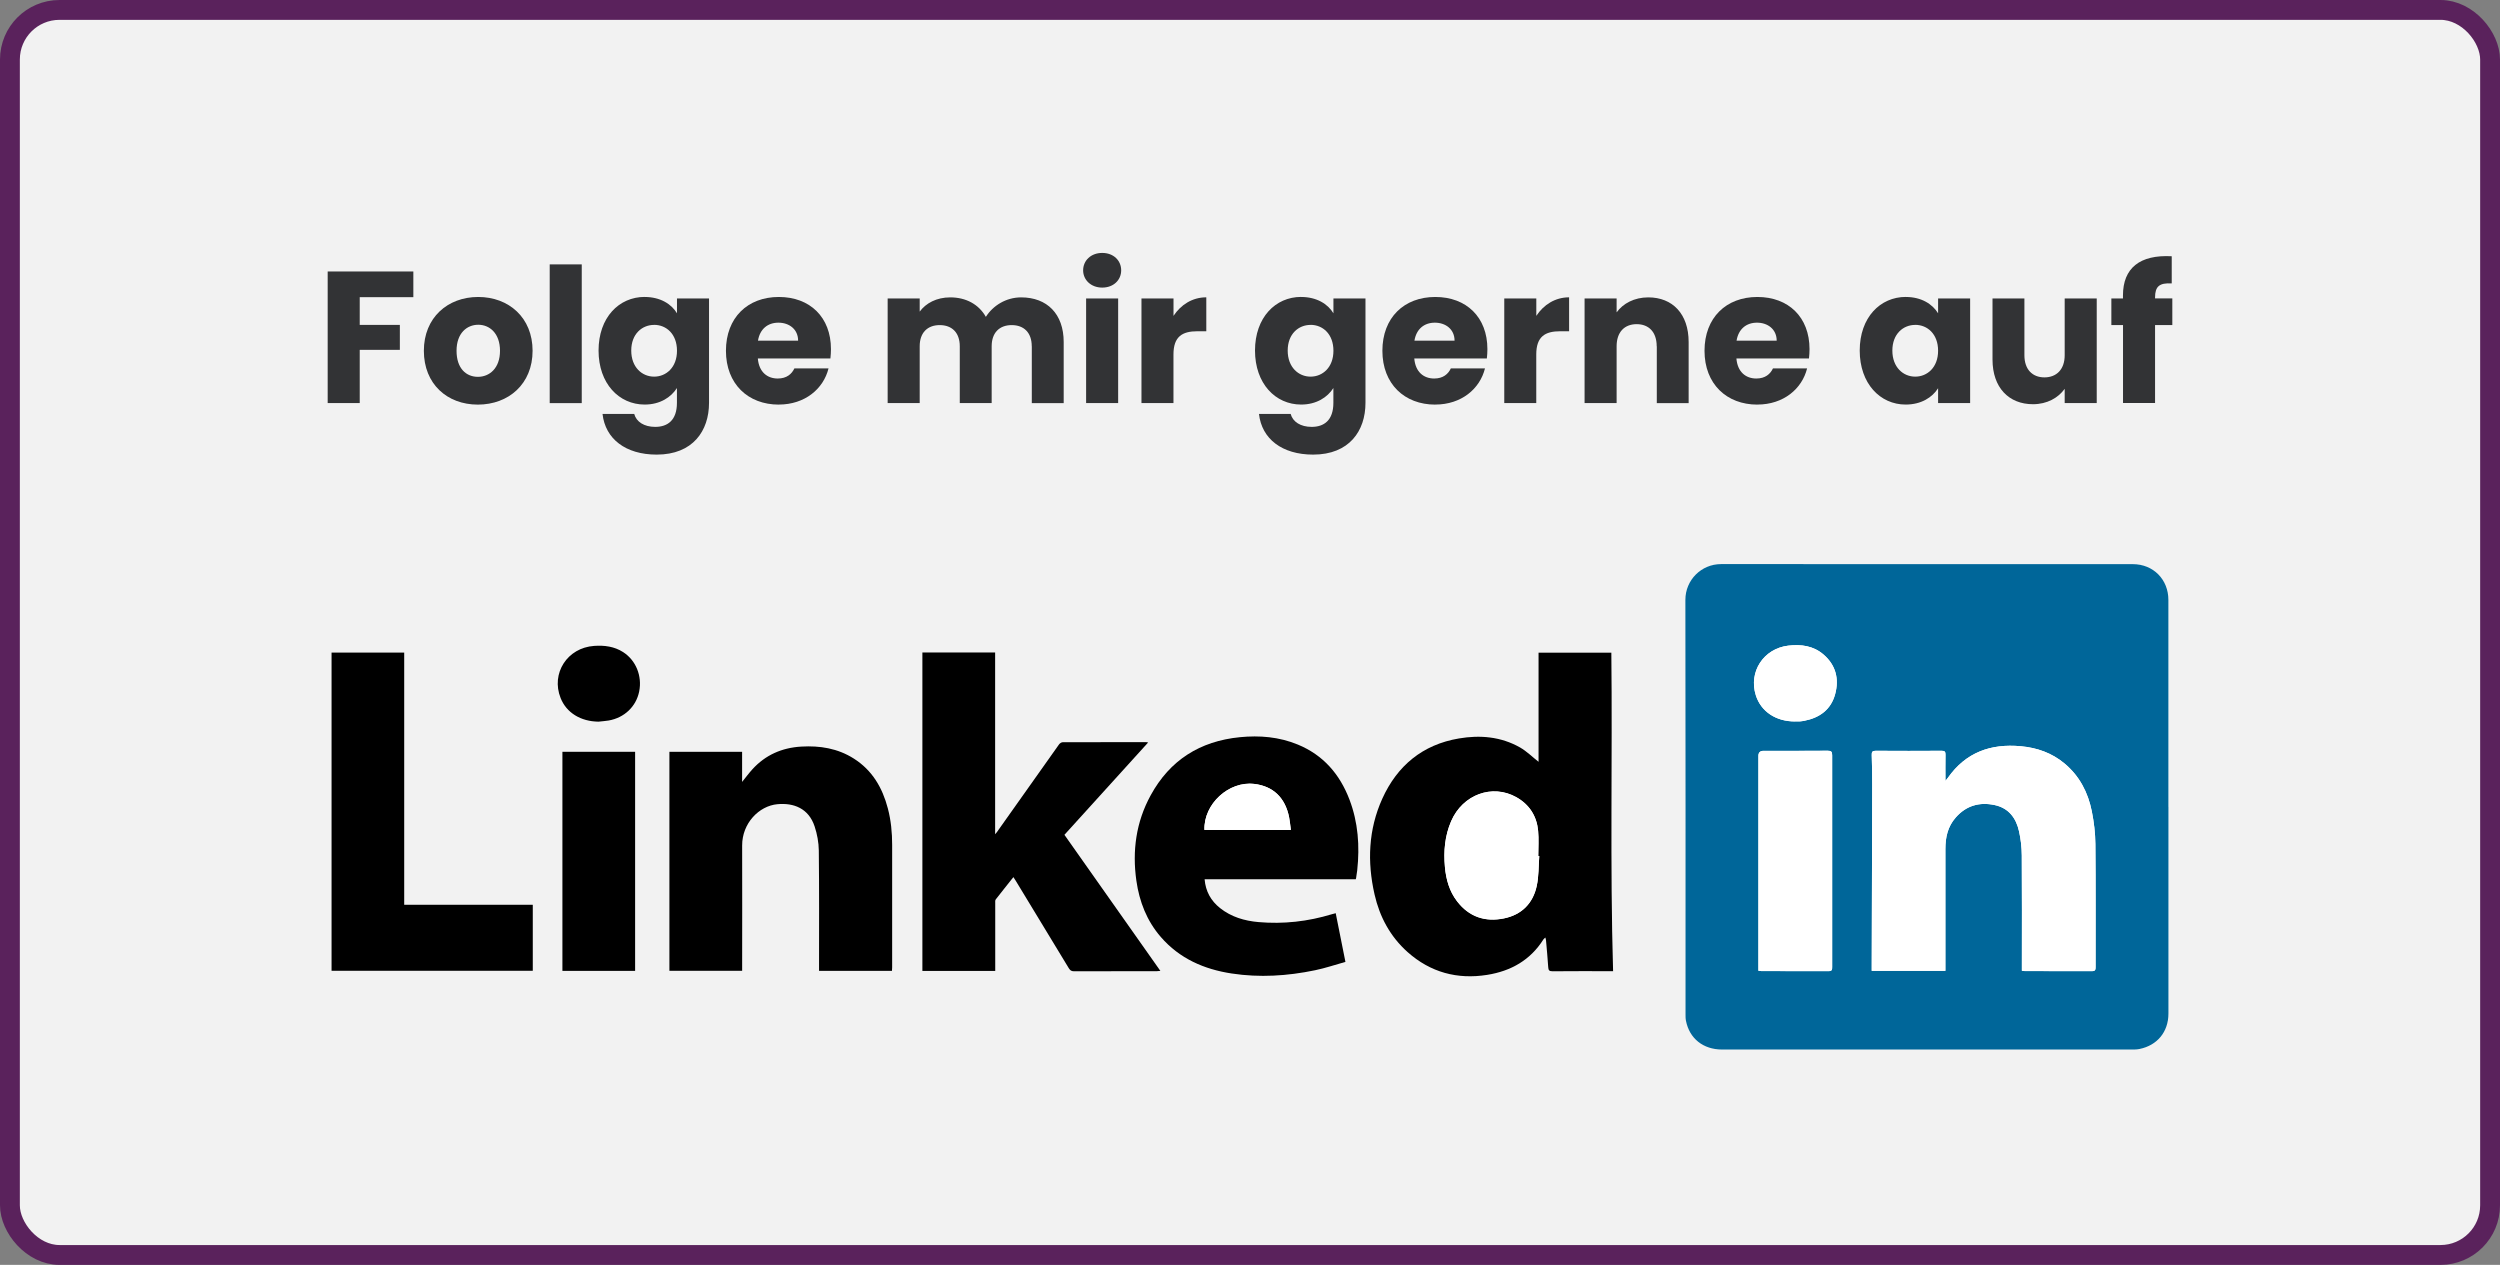
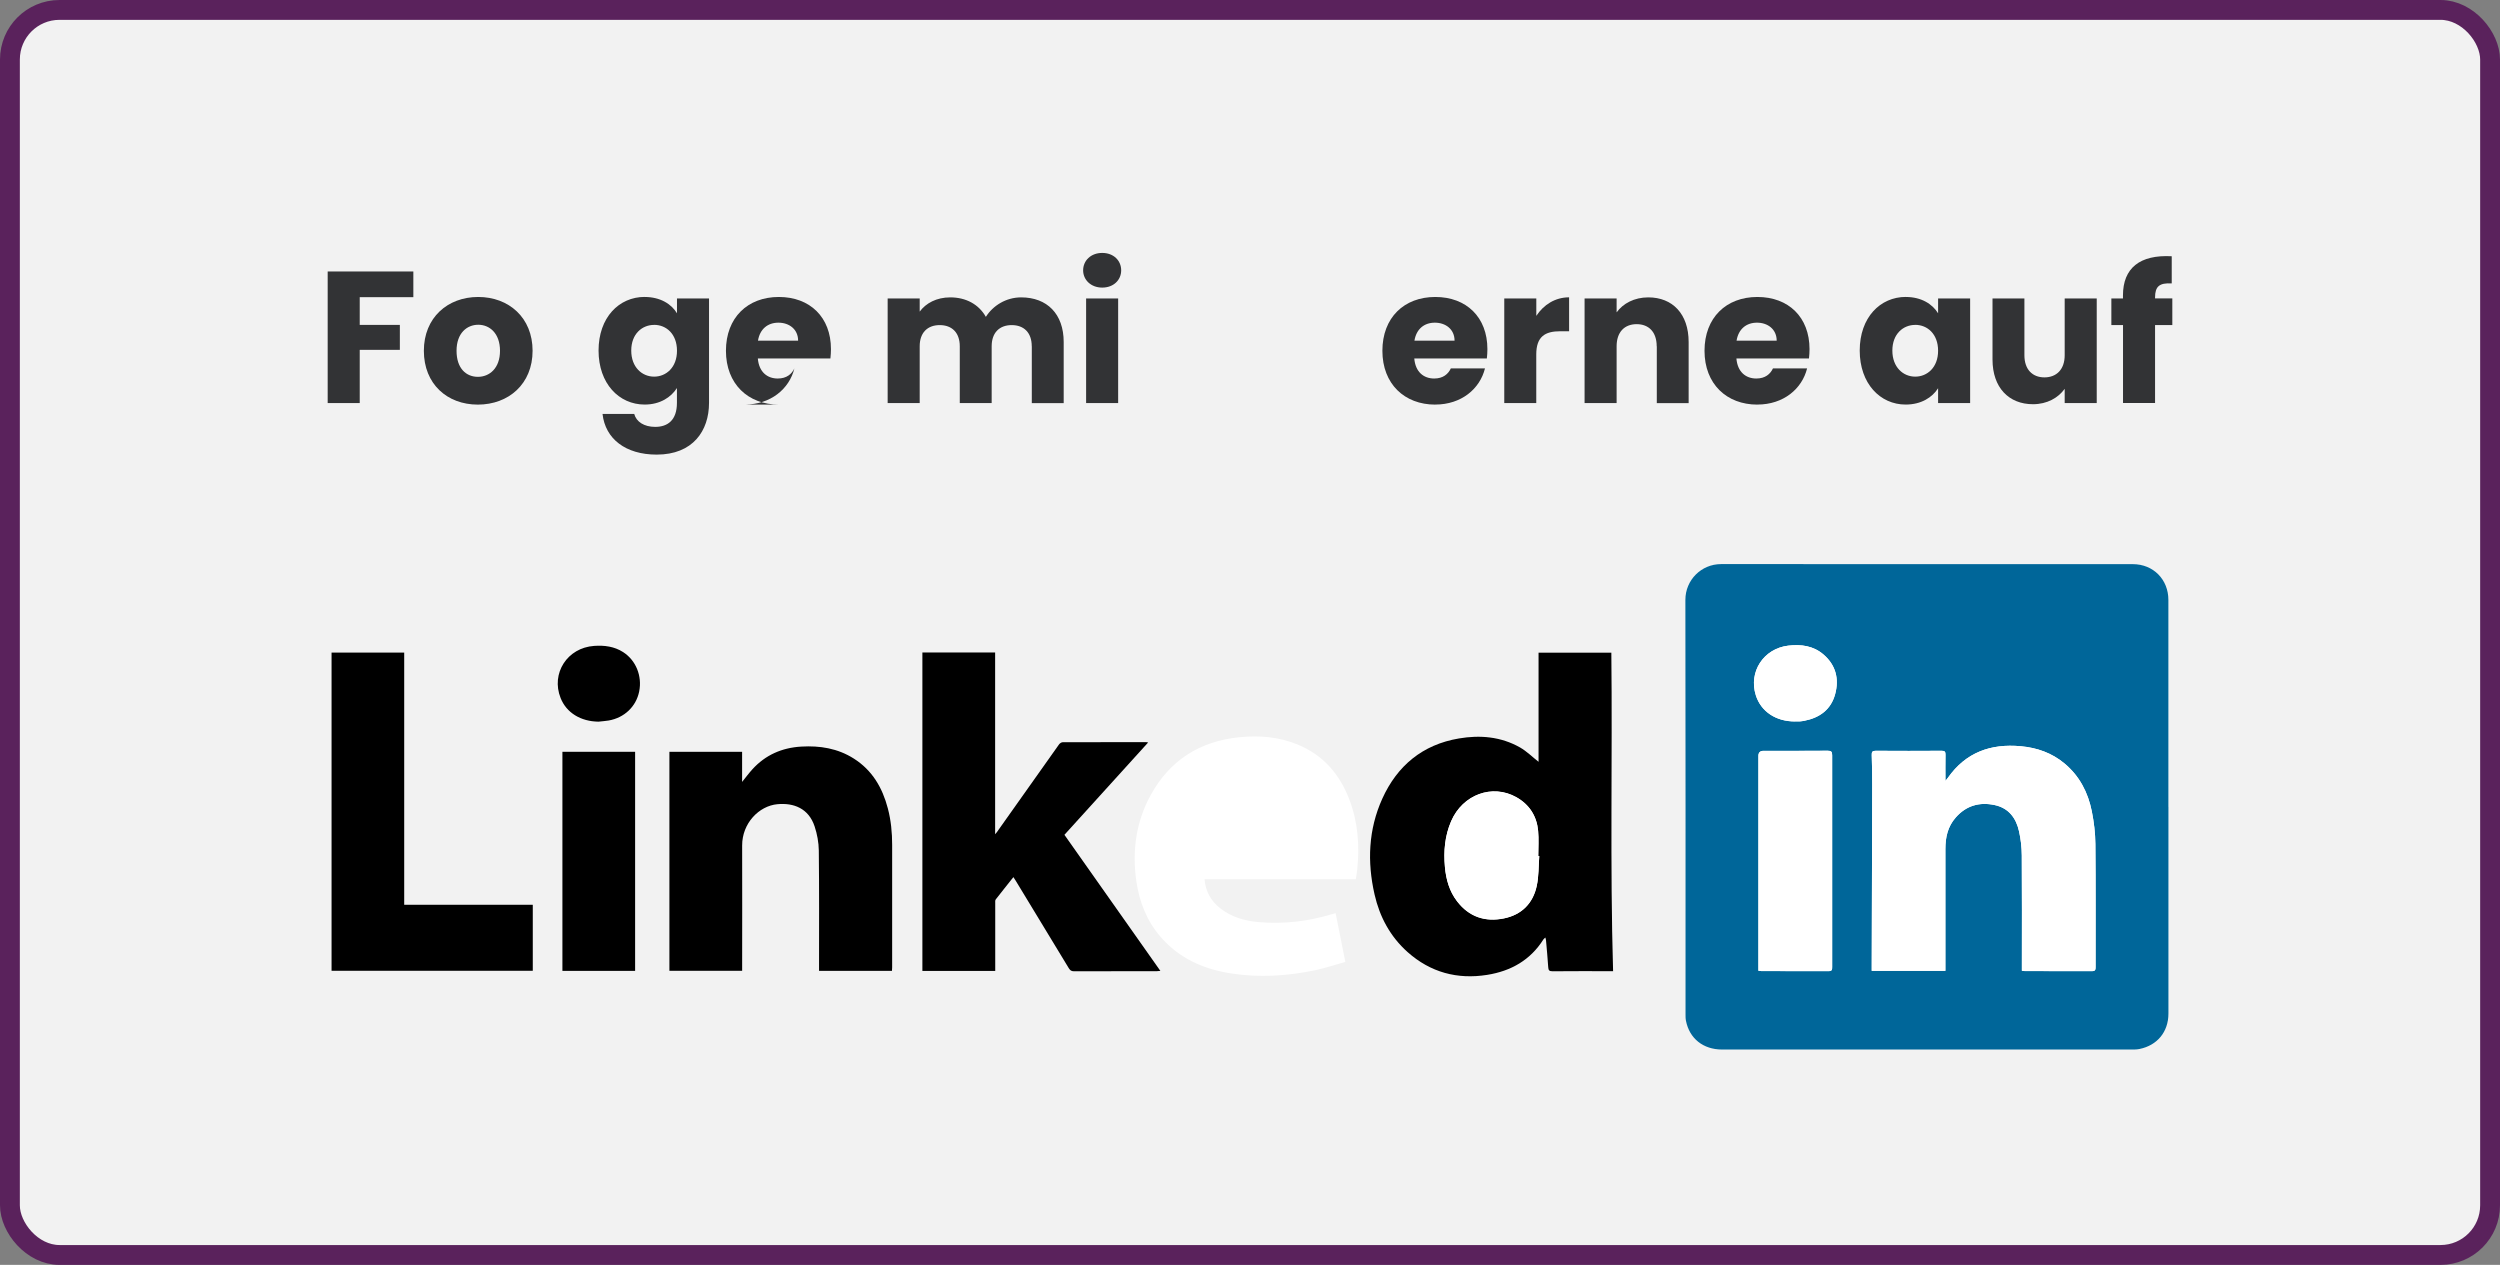
<svg xmlns="http://www.w3.org/2000/svg" id="Ebene_2" viewBox="0 0 504 255">
  <rect x="0" y="0" width="504" height="255" fill="#808080" stroke="none" />
  <defs>
    <style>.cls-1{fill:#000;}.cls-1,.cls-2,.cls-3,.cls-4,.cls-5,.cls-6{stroke-width:0px;}.cls-2{fill:#f2f2f2;}.cls-3,.cls-7{fill:none;}.cls-4{fill:#069;}.cls-8{clip-path:url(#clippath);}.cls-5{fill:#323335;}.cls-6{fill:#fff;}.cls-7{stroke:#5a225c;stroke-width:4px;}</style>
    <clipPath id="clippath">
      <rect class="cls-3" width="504" height="255" />
    </clipPath>
  </defs>
  <g id="Ebene_1-2">
    <g class="cls-8">
      <rect class="cls-2" x="2" y="2" width="500" height="251" rx="10" ry="10" />
      <rect class="cls-7" x="2" y="2" width="500" height="251" rx="10" ry="10" />
    </g>
    <path class="cls-5" d="M66.06,54.73h17.27v5.18h-10.81v5.59h8.09v5.03h-8.09v10.73h-6.46v-26.53Z" />
    <path class="cls-5" d="M96.34,81.57c-6.2,0-10.89-4.16-10.89-10.85s4.8-10.85,10.96-10.85,10.96,4.16,10.96,10.85-4.84,10.85-11.04,10.85ZM96.34,75.97c2.31,0,4.46-1.7,4.46-5.25s-2.12-5.25-4.38-5.25-4.38,1.66-4.38,5.25,1.97,5.25,4.31,5.25Z" />
-     <path class="cls-5" d="M110.82,53.3h6.46v27.97h-6.46v-27.97Z" />
    <path class="cls-5" d="M129.98,59.87c3.1,0,5.37,1.4,6.5,3.29v-2.99h6.46v21.05c0,5.63-3.25,10.43-10.55,10.43-6.27,0-10.36-3.17-10.92-8.2h6.39c.42,1.59,2,2.61,4.23,2.61,2.46,0,4.38-1.29,4.38-4.84v-2.99c-1.17,1.85-3.4,3.33-6.5,3.33-5.18,0-9.3-4.23-9.3-10.89s4.12-10.81,9.3-10.81ZM131.87,65.5c-2.42,0-4.61,1.81-4.61,5.18s2.19,5.25,4.61,5.25,4.61-1.85,4.61-5.22-2.15-5.22-4.61-5.22Z" />
-     <path class="cls-5" d="M157.01,81.57c-6.2,0-10.66-4.16-10.66-10.85s4.38-10.85,10.66-10.85,10.51,4.08,10.51,10.51c0,.61-.04,1.25-.11,1.89h-14.63c.23,2.76,1.93,4.04,4.01,4.04,1.81,0,2.83-.91,3.36-2.04h6.88c-1.02,4.12-4.76,7.29-10.02,7.29ZM152.81,68.68h8.09c0-2.31-1.81-3.63-3.97-3.63s-3.74,1.29-4.12,3.63Z" />
+     <path class="cls-5" d="M157.01,81.57c-6.2,0-10.66-4.16-10.66-10.85s4.38-10.85,10.66-10.85,10.51,4.08,10.51,10.51c0,.61-.04,1.25-.11,1.89h-14.63c.23,2.76,1.93,4.04,4.01,4.04,1.81,0,2.83-.91,3.36-2.04c-1.02,4.12-4.76,7.29-10.02,7.29ZM152.81,68.68h8.09c0-2.31-1.81-3.63-3.97-3.63s-3.74,1.29-4.12,3.63Z" />
    <path class="cls-5" d="M208,69.81c0-2.76-1.59-4.27-4.04-4.27s-4.04,1.51-4.04,4.27v11.45h-6.43v-11.45c0-2.76-1.59-4.27-4.04-4.27s-4.04,1.51-4.04,4.27v11.45h-6.46v-21.09h6.46v2.65c1.25-1.7,3.4-2.87,6.16-2.87,3.17,0,5.75,1.4,7.18,3.93,1.4-2.23,4.04-3.93,7.11-3.93,5.22,0,8.58,3.33,8.58,9v12.32h-6.43v-11.45Z" />
    <path class="cls-5" d="M218.36,54.5c0-1.96,1.55-3.51,3.85-3.51s3.82,1.55,3.82,3.51-1.55,3.48-3.82,3.48-3.85-1.55-3.85-3.48ZM218.96,60.17h6.46v21.09h-6.46v-21.09Z" />
-     <path class="cls-5" d="M236.58,81.26h-6.46v-21.09h6.46v3.51c1.47-2.23,3.78-3.74,6.61-3.74v6.84h-1.78c-3.06,0-4.84,1.06-4.84,4.69v9.79Z" />
-     <path class="cls-5" d="M262.32,59.87c3.1,0,5.37,1.4,6.5,3.29v-2.99h6.46v21.05c0,5.63-3.25,10.43-10.55,10.43-6.27,0-10.36-3.17-10.92-8.2h6.39c.42,1.59,2,2.61,4.23,2.61,2.46,0,4.38-1.29,4.38-4.84v-2.99c-1.17,1.85-3.4,3.33-6.5,3.33-5.18,0-9.3-4.23-9.3-10.89s4.12-10.81,9.3-10.81ZM264.21,65.5c-2.42,0-4.61,1.81-4.61,5.18s2.19,5.25,4.61,5.25,4.61-1.85,4.61-5.22-2.15-5.22-4.61-5.22Z" />
    <path class="cls-5" d="M289.35,81.57c-6.2,0-10.66-4.16-10.66-10.85s4.38-10.85,10.66-10.85,10.51,4.08,10.51,10.51c0,.61-.04,1.25-.11,1.89h-14.63c.23,2.76,1.93,4.04,4.01,4.04,1.81,0,2.83-.91,3.36-2.04h6.88c-1.02,4.12-4.76,7.29-10.02,7.29ZM285.15,68.68h8.09c0-2.31-1.81-3.63-3.97-3.63s-3.74,1.29-4.12,3.63Z" />
    <path class="cls-5" d="M309.72,81.26h-6.46v-21.09h6.46v3.51c1.47-2.23,3.78-3.74,6.61-3.74v6.84h-1.78c-3.06,0-4.84,1.06-4.84,4.69v9.79Z" />
    <path class="cls-5" d="M333.99,69.81c0-2.87-1.59-4.46-4.04-4.46s-4.04,1.59-4.04,4.46v11.45h-6.46v-21.09h6.46v2.8c1.29-1.78,3.55-3.02,6.39-3.02,4.88,0,8.13,3.33,8.13,9v12.32h-6.42v-11.45Z" />
    <path class="cls-5" d="M354.29,81.57c-6.2,0-10.66-4.16-10.66-10.85s4.38-10.85,10.66-10.85,10.51,4.08,10.51,10.51c0,.61-.04,1.25-.11,1.89h-14.63c.23,2.76,1.93,4.04,4.01,4.04,1.81,0,2.83-.91,3.36-2.04h6.88c-1.02,4.12-4.76,7.29-10.02,7.29ZM350.09,68.68h8.09c0-2.31-1.81-3.63-3.97-3.63s-3.74,1.29-4.12,3.63Z" />
    <path class="cls-5" d="M384.22,59.87c3.14,0,5.37,1.44,6.5,3.29v-2.99h6.46v21.09h-6.46v-2.99c-1.17,1.85-3.4,3.29-6.54,3.29-5.14,0-9.26-4.23-9.26-10.89s4.12-10.81,9.3-10.81ZM386.11,65.5c-2.42,0-4.61,1.81-4.61,5.18s2.19,5.25,4.61,5.25,4.61-1.85,4.61-5.22-2.15-5.22-4.61-5.22Z" />
    <path class="cls-5" d="M422.7,81.26h-6.46v-2.87c-1.29,1.81-3.55,3.1-6.39,3.1-4.88,0-8.16-3.36-8.16-9v-12.32h6.43v11.45c0,2.87,1.62,4.46,4.04,4.46s4.08-1.59,4.08-4.46v-11.45h6.46v21.09Z" />
    <path class="cls-5" d="M427.99,65.54h-2.34v-5.37h2.34v-.61c0-5.52,3.4-8.24,9.83-7.9v5.48c-2.49-.15-3.36.61-3.36,2.83v.19h3.48v5.37h-3.48v15.72h-6.46v-15.72Z" />
    <path class="cls-6" d="M437.16,162.68c0-13.9,0-27.81,0-41.71,0-4.14-3.04-7.22-7.18-7.22-27.67-.01-55.33,0-83-.01-3.98,0-7.21,3.2-7.2,7.22.05,27.81.02,55.62.03,83.43,0,.46,0,.93.08,1.38.69,3.6,3.48,5.84,7.3,5.84,27.52,0,55.04,0,82.56,0,.51,0,1.03,0,1.53-.1,3.65-.72,5.89-3.46,5.89-7.17,0-13.88,0-27.76,0-41.64ZM310.17,153.57c-1.24-.98-2.37-2.12-3.71-2.88-3.85-2.19-8.07-2.55-12.34-1.82-7.31,1.25-12.43,5.48-15.45,12.16-2.8,6.21-3.05,12.72-1.55,19.3,1.03,4.52,3.15,8.48,6.65,11.6,4.6,4.11,10.03,5.57,16.08,4.6,4.75-.76,8.68-2.96,11.31-7.14.08-.12.22-.21.4-.38.06.24.11.38.12.51.16,1.82.33,3.64.45,5.46.04.59.17.84.84.83,3.85-.03,7.7-.02,11.56-.02h.68c-.63-21.46-.12-42.83-.35-64.21h-14.68v21.99ZM185.95,131.54v64.18h14.69v-.85c0-4.26,0-8.52,0-12.79,0-.26-.04-.6.1-.77,1.15-1.5,2.33-2.96,3.56-4.5.2.31.34.53.48.75,3.56,5.87,7.13,11.73,10.68,17.6.24.4.48.64,1.02.63,5.58-.03,11.17-.02,16.75-.02.2,0,.4-.03.7-.06-6.5-9.21-12.92-18.32-19.34-27.43,5.64-6.22,11.22-12.38,16.88-18.62-.23-.04-.32-.07-.41-.07-5.61,0-11.21,0-16.82.02-.25,0-.58.22-.74.44-4.19,5.89-8.36,11.8-12.54,17.7-.06.08-.13.16-.34.41v-36.64h-14.67ZM273.3,177.26c.03-.1.06-.17.07-.23.08-.53.17-1.06.23-1.59.52-4.86.19-9.63-1.56-14.23-1.95-5.12-5.28-8.99-10.43-11.11-3.76-1.55-7.69-1.88-11.7-1.48-8.02.8-14.1,4.64-17.97,11.74-2.93,5.38-3.71,11.17-2.87,17.19.6,4.23,2.1,8.09,4.93,11.35,3.78,4.36,8.71,6.51,14.29,7.36,5.63.86,11.23.5,16.78-.65,2.06-.43,4.07-1.11,6.15-1.69-.68-3.39-1.32-6.59-1.96-9.82-.33.08-.56.14-.79.21-4.83,1.47-9.77,2.02-14.8,1.58-2.8-.25-5.46-1.02-7.71-2.81-1.86-1.47-2.92-3.39-3.13-5.82h30.45ZM165.12,195.73h14.71c.01-.26.04-.47.04-.69,0-8.23,0-16.46,0-24.69,0-2.49-.24-4.96-.87-7.38-1.1-4.16-3.14-7.69-6.87-10.05-3.23-2.05-6.82-2.63-10.58-2.41-3.89.23-7.23,1.68-9.87,4.59-.69.77-1.31,1.6-2.06,2.53v-6.07h-14.66v44.15h14.67c0-.35,0-.64,0-.93,0-8.11.03-16.22,0-24.32-.01-4.48,3.39-7.98,7.09-8.33,3.3-.31,6.32.82,7.52,4.49.51,1.55.82,3.23.84,4.85.09,7.77.04,15.53.05,23.3,0,.29,0,.58,0,.96ZM66.84,131.56v64.15h40.57v-13.31h-25.92v-50.84h-14.65ZM113.38,151.56v44.17h14.66v-44.17h-14.66ZM120.66,145.49c.68-.07,1.36-.11,2.03-.23,3.17-.54,5.55-2.81,6.17-5.85.64-3.13-.65-6.29-3.24-7.95-1.78-1.14-3.76-1.39-5.82-1.25-5.43.36-8.76,5.53-6.78,10.52,1.18,2.95,4.04,4.72,7.64,4.76Z" />
    <path class="cls-4" d="M437.16,162.68c0,13.88,0,27.76,0,41.64,0,3.71-2.25,6.45-5.89,7.17-.5.1-1.02.1-1.53.1-27.52,0-55.04,0-82.56,0-3.82,0-6.61-2.23-7.3-5.84-.09-.45-.08-.92-.08-1.38,0-27.81.02-55.62-.03-83.43,0-4.02,3.22-7.22,7.2-7.22,27.67.01,55.33,0,83,.01,4.14,0,7.18,3.09,7.18,7.22,0,13.9,0,27.81,0,41.71ZM392.19,195.72v-.95c0-7.87.01-15.73,0-23.6,0-2.36.47-4.53,2.08-6.36,2.12-2.41,4.8-3.16,7.86-2.51,2.83.61,4.32,2.63,4.91,5.3.35,1.58.54,3.22.55,4.84.06,7.45.02,14.9.02,22.36v.9c.25.03.44.07.63.07,4.51,0,9.02,0,13.53.01.63,0,.7-.29.7-.8-.01-8.28.04-16.56-.04-24.84-.02-2.2-.29-4.42-.72-6.58-.76-3.79-2.47-7.11-5.5-9.64-2.55-2.13-5.54-3.18-8.82-3.48-6.06-.56-11.09,1.24-14.69,6.36-.13.18-.27.35-.5.63,0-1.87-.02-3.57.01-5.27.01-.58-.12-.81-.76-.8-4.44.03-8.87.03-13.31,0-.67,0-.82.23-.8.85.06,2,.11,3.99.1,5.99-.03,12.15-.07,24.3-.1,36.45,0,.34,0,.67,0,1.07h14.85ZM354.5,195.7c.26.03.45.07.64.07,4.51,0,9.02,0,13.52.01.7,0,.7-.36.7-.87,0-14.22-.01-28.43,0-42.65,0-.69-.17-.92-.89-.91-4.31.03-8.63.02-12.94.02q-1.04,0-1.04,1.01c0,14.14,0,28.28,0,42.43,0,.29,0,.58,0,.89ZM361.88,145.44c.32,0,.63.02.95,0,.31-.02.63-.07.94-.13,3.09-.61,5.35-2.24,6.2-5.36.84-3.09.13-5.87-2.34-7.99-2.04-1.76-4.51-2.1-7.13-1.79-4.96.6-8.02,5.27-6.52,10.01,1.03,3.27,4.05,5.28,7.91,5.27Z" />
    <path class="cls-1" d="M310.17,153.57v-21.99h14.68c.23,21.38-.28,42.75.35,64.21h-.68c-3.85,0-7.7-.02-11.56.02-.67,0-.8-.24-.84-.83-.12-1.82-.29-3.64-.45-5.46-.01-.13-.06-.26-.12-.51-.19.17-.32.26-.4.38-2.63,4.18-6.56,6.38-11.31,7.14-6.04.97-11.47-.49-16.08-4.6-3.49-3.12-5.62-7.08-6.65-11.6-1.5-6.58-1.25-13.09,1.55-19.3,3.02-6.68,8.14-10.92,15.45-12.16,4.27-.73,8.49-.37,12.34,1.82,1.34.77,2.48,1.91,3.71,2.88ZM310.32,172.6c-.07,0-.14,0-.21,0,0-1.7.13-3.42-.03-5.1-.28-2.97-1.76-5.29-4.38-6.76-4.85-2.74-10.83-.54-13.15,4.82-1.28,2.95-1.54,6.06-1.26,9.23.23,2.51.89,4.89,2.45,6.92,2.41,3.14,5.66,4.23,9.45,3.45,3.58-.73,5.87-3.04,6.62-6.59.41-1.93.35-3.96.5-5.94Z" />
    <path class="cls-1" d="M185.95,131.54h14.67v36.64c.2-.25.28-.33.34-.41,4.18-5.9,8.35-11.81,12.54-17.7.16-.22.49-.44.74-.44,5.61-.02,11.21-.02,16.82-.02.09,0,.18.03.41.07-5.66,6.24-11.24,12.4-16.88,18.62,6.42,9.11,12.84,18.22,19.34,27.43-.3.03-.5.06-.7.06-5.58,0-11.17,0-16.75.02-.54,0-.77-.24-1.02-.63-3.56-5.87-7.12-11.74-10.68-17.6-.14-.22-.28-.44-.48-.75-1.22,1.54-2.41,3.01-3.56,4.5-.14.18-.1.51-.1.77,0,4.26,0,8.52,0,12.79v.85h-14.69v-64.18Z" />
-     <path class="cls-1" d="M273.3,177.26h-30.45c.2,2.43,1.27,4.35,3.13,5.82,2.25,1.78,4.91,2.56,7.71,2.81,5.03.44,9.97-.11,14.8-1.58.23-.07.47-.12.79-.21.65,3.23,1.29,6.44,1.96,9.82-2.09.58-4.09,1.27-6.15,1.69-5.55,1.15-11.15,1.51-16.78.65-5.58-.85-10.52-3.01-14.29-7.36-2.83-3.26-4.33-7.13-4.93-11.35-.85-6.02-.07-11.81,2.87-17.19,3.87-7.11,9.95-10.94,17.97-11.74,4.01-.4,7.94-.07,11.7,1.48,5.15,2.12,8.48,5.99,10.43,11.11,1.75,4.6,2.08,9.37,1.56,14.23-.06.53-.15,1.06-.23,1.59-.01.07-.04.13-.07.23ZM260.23,167.31c-.12-.91-.19-1.73-.35-2.54-.79-3.96-3.22-6.27-7.02-6.73-5.14-.62-10.22,4.05-10.05,9.27h17.41Z" />
    <path class="cls-1" d="M165.12,195.73c0-.38,0-.67,0-.96,0-7.77.04-15.54-.05-23.3-.02-1.63-.33-3.31-.84-4.85-1.2-3.66-4.23-4.8-7.52-4.49-3.7.35-7.11,3.85-7.09,8.33.03,8.11,0,16.22,0,24.32,0,.29,0,.58,0,.93h-14.67v-44.15h14.66v6.07c.75-.93,1.37-1.77,2.06-2.53,2.64-2.91,5.98-4.36,9.87-4.59,3.76-.22,7.34.36,10.58,2.41,3.73,2.36,5.78,5.89,6.87,10.05.64,2.42.87,4.89.87,7.38.01,8.23,0,16.46,0,24.69,0,.21-.02.43-.04.69h-14.71Z" />
    <path class="cls-1" d="M66.84,131.56h14.65v50.84h25.92v13.31h-40.57v-64.15Z" />
    <path class="cls-1" d="M113.38,151.56h14.66v44.17h-14.66v-44.17Z" />
    <path class="cls-1" d="M120.66,145.49c-3.6-.04-6.47-1.81-7.64-4.76-1.99-4.98,1.35-10.16,6.78-10.52,2.06-.14,4.04.11,5.82,1.25,2.59,1.66,3.87,4.82,3.24,7.95-.62,3.04-2.99,5.3-6.17,5.85-.67.11-1.35.15-2.03.23Z" />
    <path class="cls-6" d="M392.19,195.72h-14.85c0-.4,0-.73,0-1.07.04-12.15.08-24.3.1-36.45,0-2-.04-3.99-.1-5.99-.02-.62.12-.85.8-.85,4.44.03,8.87.03,13.31,0,.64,0,.77.22.76.8-.03,1.7-.01,3.41-.01,5.27.22-.28.37-.45.5-.63,3.6-5.12,8.63-6.92,14.69-6.36,3.28.3,6.27,1.35,8.82,3.48,3.03,2.53,4.74,5.85,5.5,9.64.43,2.16.7,4.38.72,6.58.08,8.28.03,16.56.04,24.84,0,.51-.07.8-.7.8-4.51-.02-9.02,0-13.53-.01-.19,0-.38-.04-.63-.07v-.9c0-7.45.03-14.9-.02-22.36-.01-1.62-.2-3.26-.55-4.84-.59-2.67-2.08-4.7-4.91-5.3-3.06-.66-5.74.1-7.86,2.51-1.61,1.83-2.08,4-2.08,6.36.02,7.87,0,15.73,0,23.6v.95Z" />
    <path class="cls-6" d="M354.5,195.7c0-.32,0-.61,0-.89,0-14.14,0-28.28,0-42.43q0-1.01,1.04-1.01c4.31,0,8.63.02,12.94-.02.72,0,.89.22.89.91-.02,14.22-.02,28.43,0,42.65,0,.51,0,.88-.7.87-4.51-.02-9.02-.01-13.52-.01-.19,0-.38-.04-.64-.07Z" />
    <path class="cls-6" d="M361.88,145.44c-3.86.02-6.87-2-7.91-5.27-1.5-4.74,1.56-9.41,6.52-10.01,2.62-.32,5.09.03,7.13,1.79,2.47,2.13,3.18,4.91,2.34,7.99-.85,3.11-3.11,4.75-6.2,5.36-.31.06-.62.11-.94.13-.31.02-.63,0-.95,0Z" />
    <path class="cls-6" d="M310.32,172.6c-.15,1.98-.09,4.01-.5,5.94-.75,3.55-3.04,5.86-6.62,6.59-3.8.78-7.05-.31-9.45-3.45-1.56-2.03-2.22-4.41-2.45-6.92-.29-3.17-.02-6.27,1.26-9.23,2.32-5.36,8.29-7.56,13.15-4.82,2.61,1.48,4.1,3.79,4.38,6.76.16,1.69.03,3.4.03,5.1.07,0,.14,0,.21,0Z" />
    <path class="cls-6" d="M260.23,167.31h-17.41c-.18-5.22,4.9-9.88,10.05-9.27,3.81.46,6.23,2.77,7.02,6.73.16.81.23,1.63.35,2.54Z" />
  </g>
</svg>